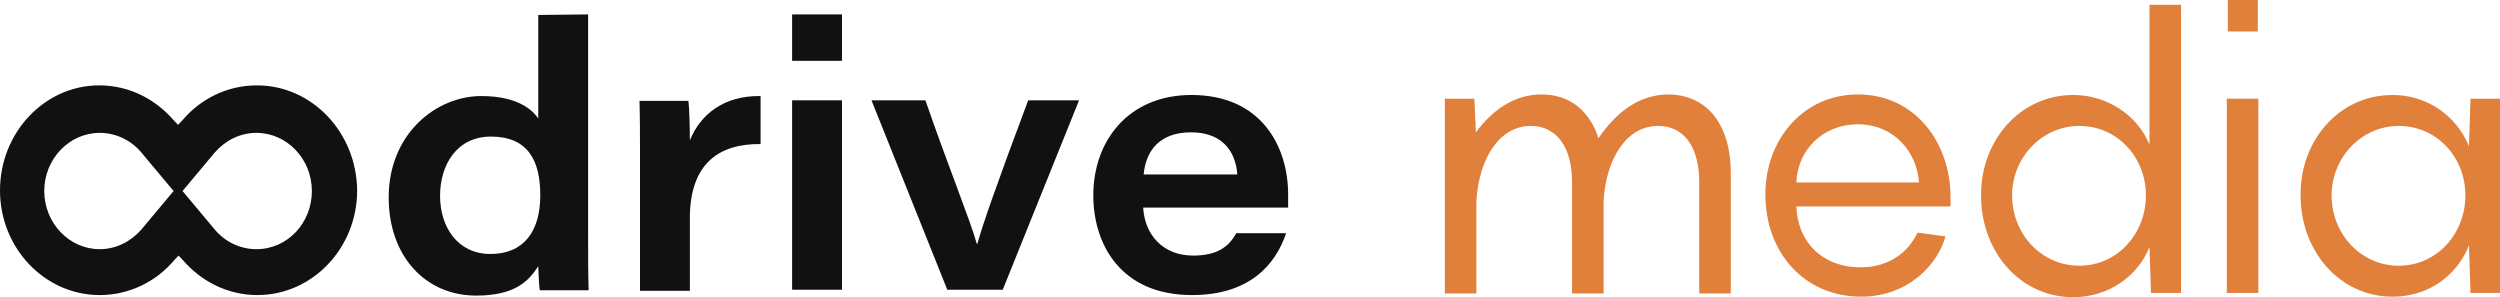
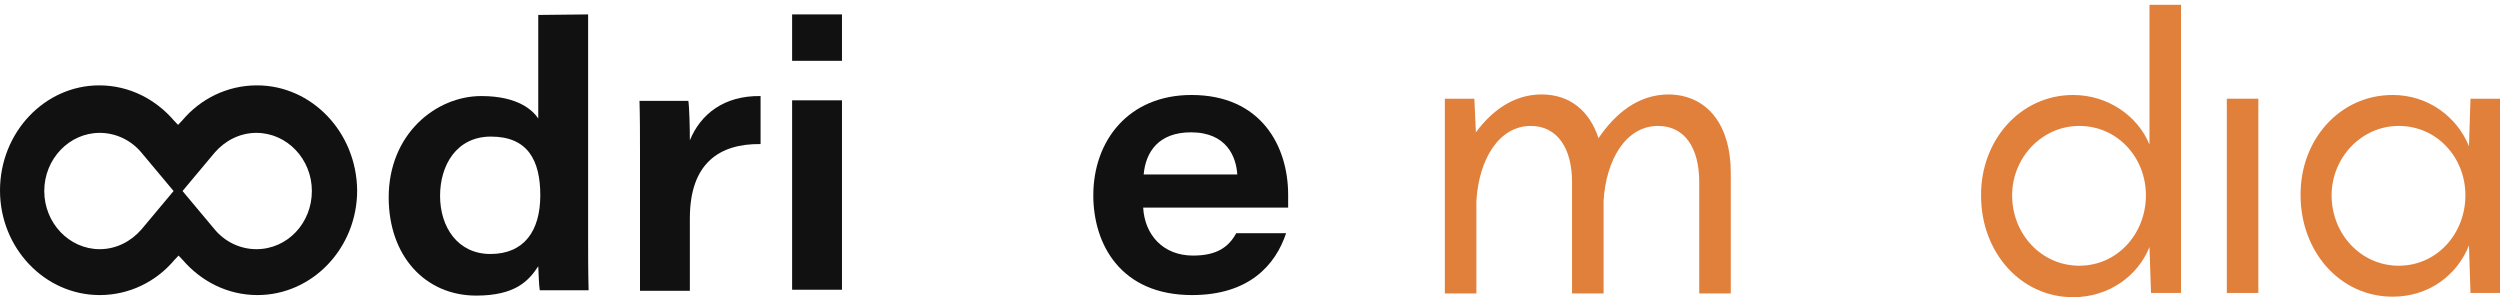
<svg xmlns="http://www.w3.org/2000/svg" width="143" height="17" viewBox="0 0 143 17" fill="none">
  <g clip-path="url(#clip0_406_637)">
    <path d="M33.64 0.824V13.521C33.64 14.528 33.64 15.566 33.669 16.603H30.875C30.817 16.237 30.817 15.688 30.788 15.23C30.235 16.084 29.45 16.908 27.238 16.908C24.328 16.908 22.233 14.65 22.233 11.293C22.233 7.661 24.939 5.494 27.529 5.494C29.682 5.494 30.497 6.348 30.788 6.776V0.855L33.64 0.824ZM25.172 11.201C25.172 13.002 26.19 14.528 28.053 14.528C29.973 14.528 30.905 13.215 30.905 11.171C30.905 9.156 30.177 7.813 28.082 7.813C26.103 7.813 25.172 9.461 25.172 11.201Z" fill="#111111" />
    <path d="M36.608 8.698C36.608 7.722 36.608 6.745 36.579 5.768H39.373C39.431 6.135 39.46 7.325 39.46 8.027C40.071 6.531 41.41 5.463 43.505 5.494V8.241C41.148 8.21 39.46 9.339 39.46 12.483V16.634H36.608V8.698Z" fill="#111111" />
    <path d="M45.309 0.824H48.161V3.479H45.309V0.824ZM45.309 5.738H48.161V16.573H45.309V5.738Z" fill="#111111" />
-     <path d="M52.934 5.738C54.185 9.37 55.524 12.666 55.873 13.948H55.902C56.252 12.727 56.95 10.713 58.812 5.738H61.722L57.357 16.573H54.185L49.849 5.738H52.934V5.738Z" fill="#111111" />
    <path d="M65.389 11.873C65.476 13.429 66.524 14.619 68.241 14.619C69.608 14.619 70.278 14.131 70.714 13.338H73.566C72.955 15.169 71.442 16.878 68.182 16.878C64.108 16.878 62.537 13.979 62.537 11.171C62.537 8.057 64.545 5.433 68.153 5.433C72.14 5.433 73.682 8.363 73.682 11.14C73.682 11.384 73.682 11.567 73.682 11.873H65.389V11.873ZM70.772 9.98C70.714 9.004 70.19 7.569 68.124 7.569C66.291 7.569 65.534 8.668 65.418 9.98H70.772Z" fill="#111111" />
    <path d="M14.696 4.883C13.008 4.883 11.466 5.646 10.418 6.898L10.185 7.142L9.952 6.898C8.905 5.677 7.392 4.883 5.675 4.883C2.561 4.883 0 7.569 0 10.896C0 14.192 2.561 16.878 5.704 16.878C7.392 16.878 8.934 16.115 9.981 14.864L10.214 14.619L10.447 14.864C11.495 16.084 13.008 16.878 14.725 16.878C17.868 16.878 20.429 14.192 20.429 10.896C20.399 7.569 17.839 4.883 14.696 4.883ZM14.667 14.253C13.735 14.253 12.862 13.826 12.28 13.124L10.185 10.621L8.09 13.124C7.508 13.795 6.664 14.253 5.704 14.253C3.958 14.253 2.532 12.758 2.532 10.926C2.532 9.095 3.958 7.6 5.704 7.6C6.635 7.6 7.508 8.027 8.09 8.729L10.185 11.232L12.28 8.729C12.862 8.057 13.706 7.6 14.667 7.6C16.413 7.6 17.839 9.095 17.839 10.926C17.839 12.758 16.442 14.253 14.667 14.253Z" fill="#111111" />
    <path d="M99 9.858V16.786H97.196V10.408C97.196 8.485 96.381 7.203 94.839 7.203C93.005 7.203 91.87 9.126 91.725 11.476V16.786H89.921V10.408C89.921 8.485 89.077 7.203 87.564 7.203C85.73 7.203 84.595 9.126 84.45 11.476V16.786H82.645V5.646H84.333L84.421 7.569C85.323 6.348 86.574 5.402 88.175 5.402C89.833 5.402 90.939 6.379 91.434 7.905C92.365 6.531 93.675 5.402 95.45 5.402C97.749 5.433 99 7.264 99 9.858Z" fill="#E1803B" />
-     <path d="M111.542 11.811H102.754C102.812 13.826 104.238 15.291 106.421 15.291C108.167 15.291 109.214 14.314 109.68 13.307L111.281 13.521C110.873 15.047 109.214 16.969 106.45 16.969C103.249 16.969 100.979 14.497 100.979 11.11C100.979 7.996 103.132 5.402 106.275 5.402C109.535 5.402 111.572 8.149 111.572 11.293V11.811H111.542ZM102.754 10.438H109.767C109.651 8.698 108.341 7.111 106.275 7.111C104.238 7.111 102.812 8.607 102.754 10.438Z" fill="#E1803B" />
    <path d="M118.585 5.433C120.563 5.433 122.28 6.623 122.95 8.271V0.275H124.754V16.756H123.037L122.95 14.131C122.28 15.81 120.593 17 118.585 17C115.558 17 113.317 14.406 113.317 11.201C113.288 8.027 115.558 5.433 118.585 5.433ZM118.934 15.199C121.116 15.199 122.746 13.368 122.746 11.171C122.746 9.004 121.116 7.203 118.934 7.203C116.78 7.203 115.093 9.034 115.093 11.171C115.093 13.399 116.78 15.199 118.934 15.199Z" fill="#E1803B" />
    <path d="M129.177 16.756H127.373V5.646H129.177V16.756Z" fill="#E1803B" />
    <path d="M136.86 5.433C138.926 5.433 140.555 6.715 141.225 8.363L141.312 5.646H143.029V16.756H141.312L141.225 14.04C140.555 15.718 138.955 16.97 136.86 16.97C133.833 16.97 131.593 14.375 131.593 11.171C131.563 8.027 133.804 5.433 136.86 5.433ZM137.209 15.199C139.391 15.199 141.021 13.368 141.021 11.171C141.021 9.004 139.391 7.203 137.209 7.203C135.056 7.203 133.368 9.034 133.368 11.171C133.368 13.399 135.056 15.199 137.209 15.199Z" fill="#E1803B" />
-     <path d="M129.148 0H127.431V1.801H129.148V0Z" fill="#E1803B" />
  </g>
  <defs>
    <clipPath id="clip0_406_637">
      <rect width="143" height="17" fill="white" />
    </clipPath>
  </defs>
</svg>